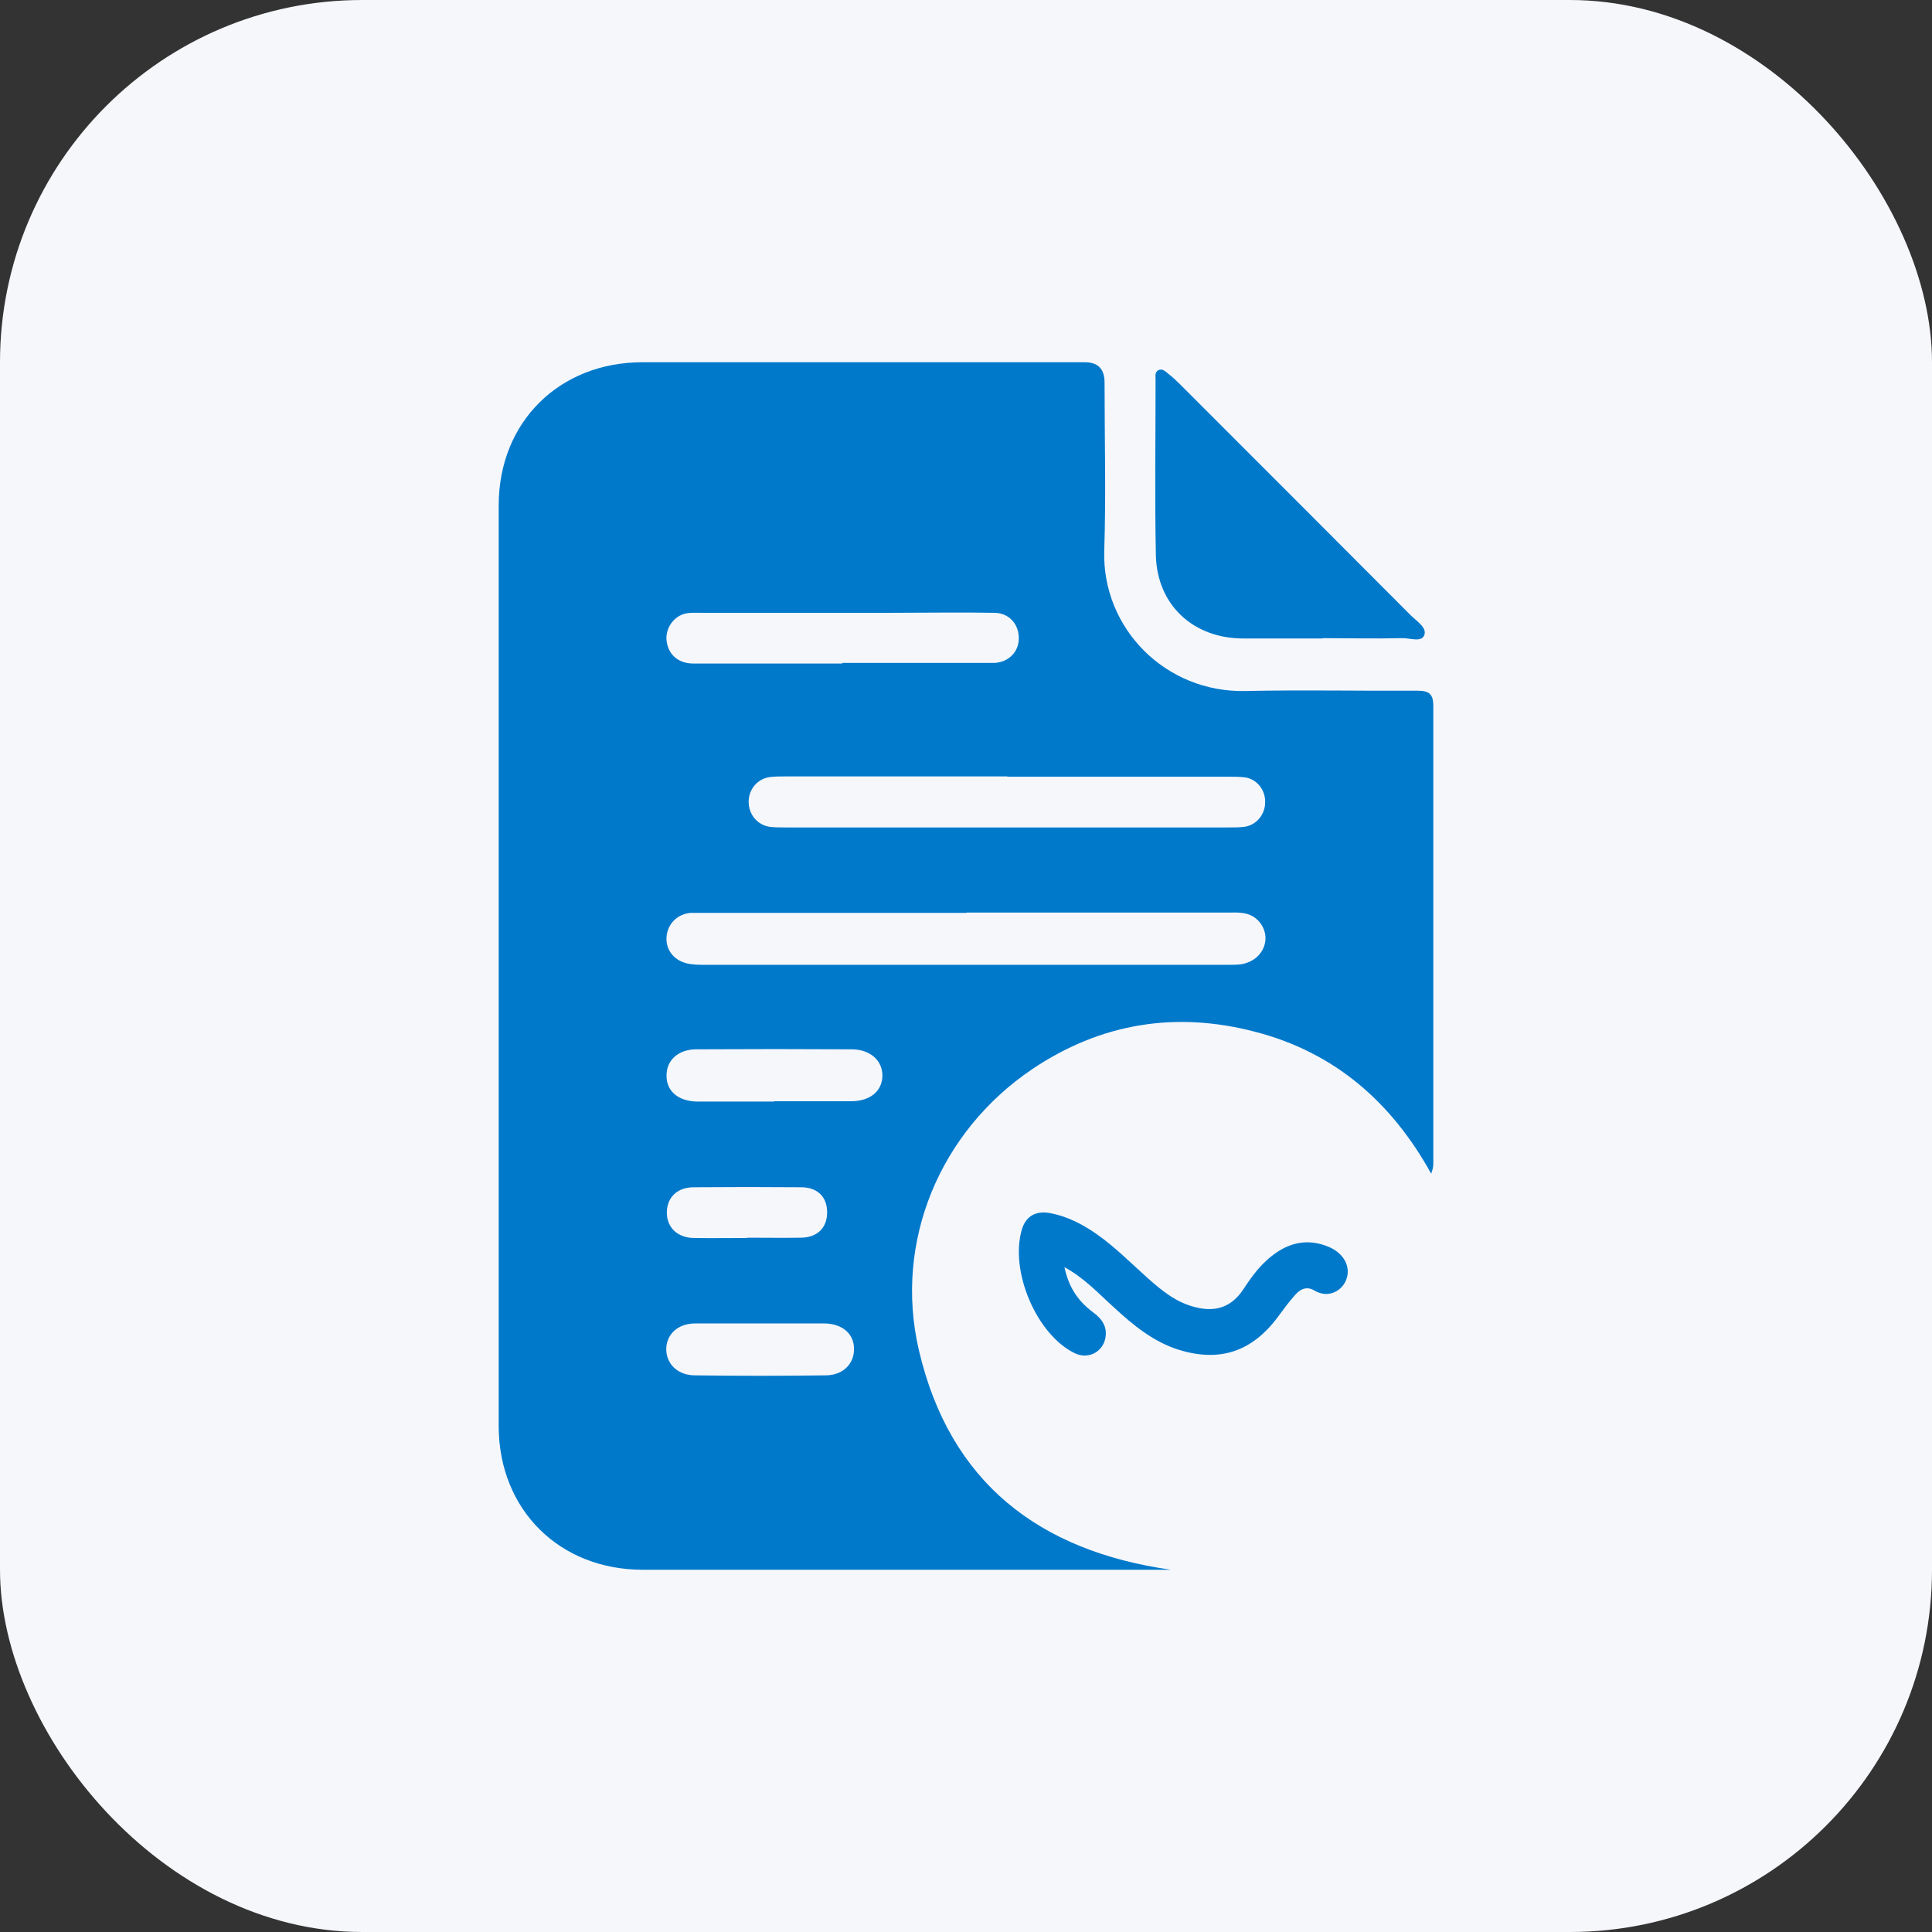
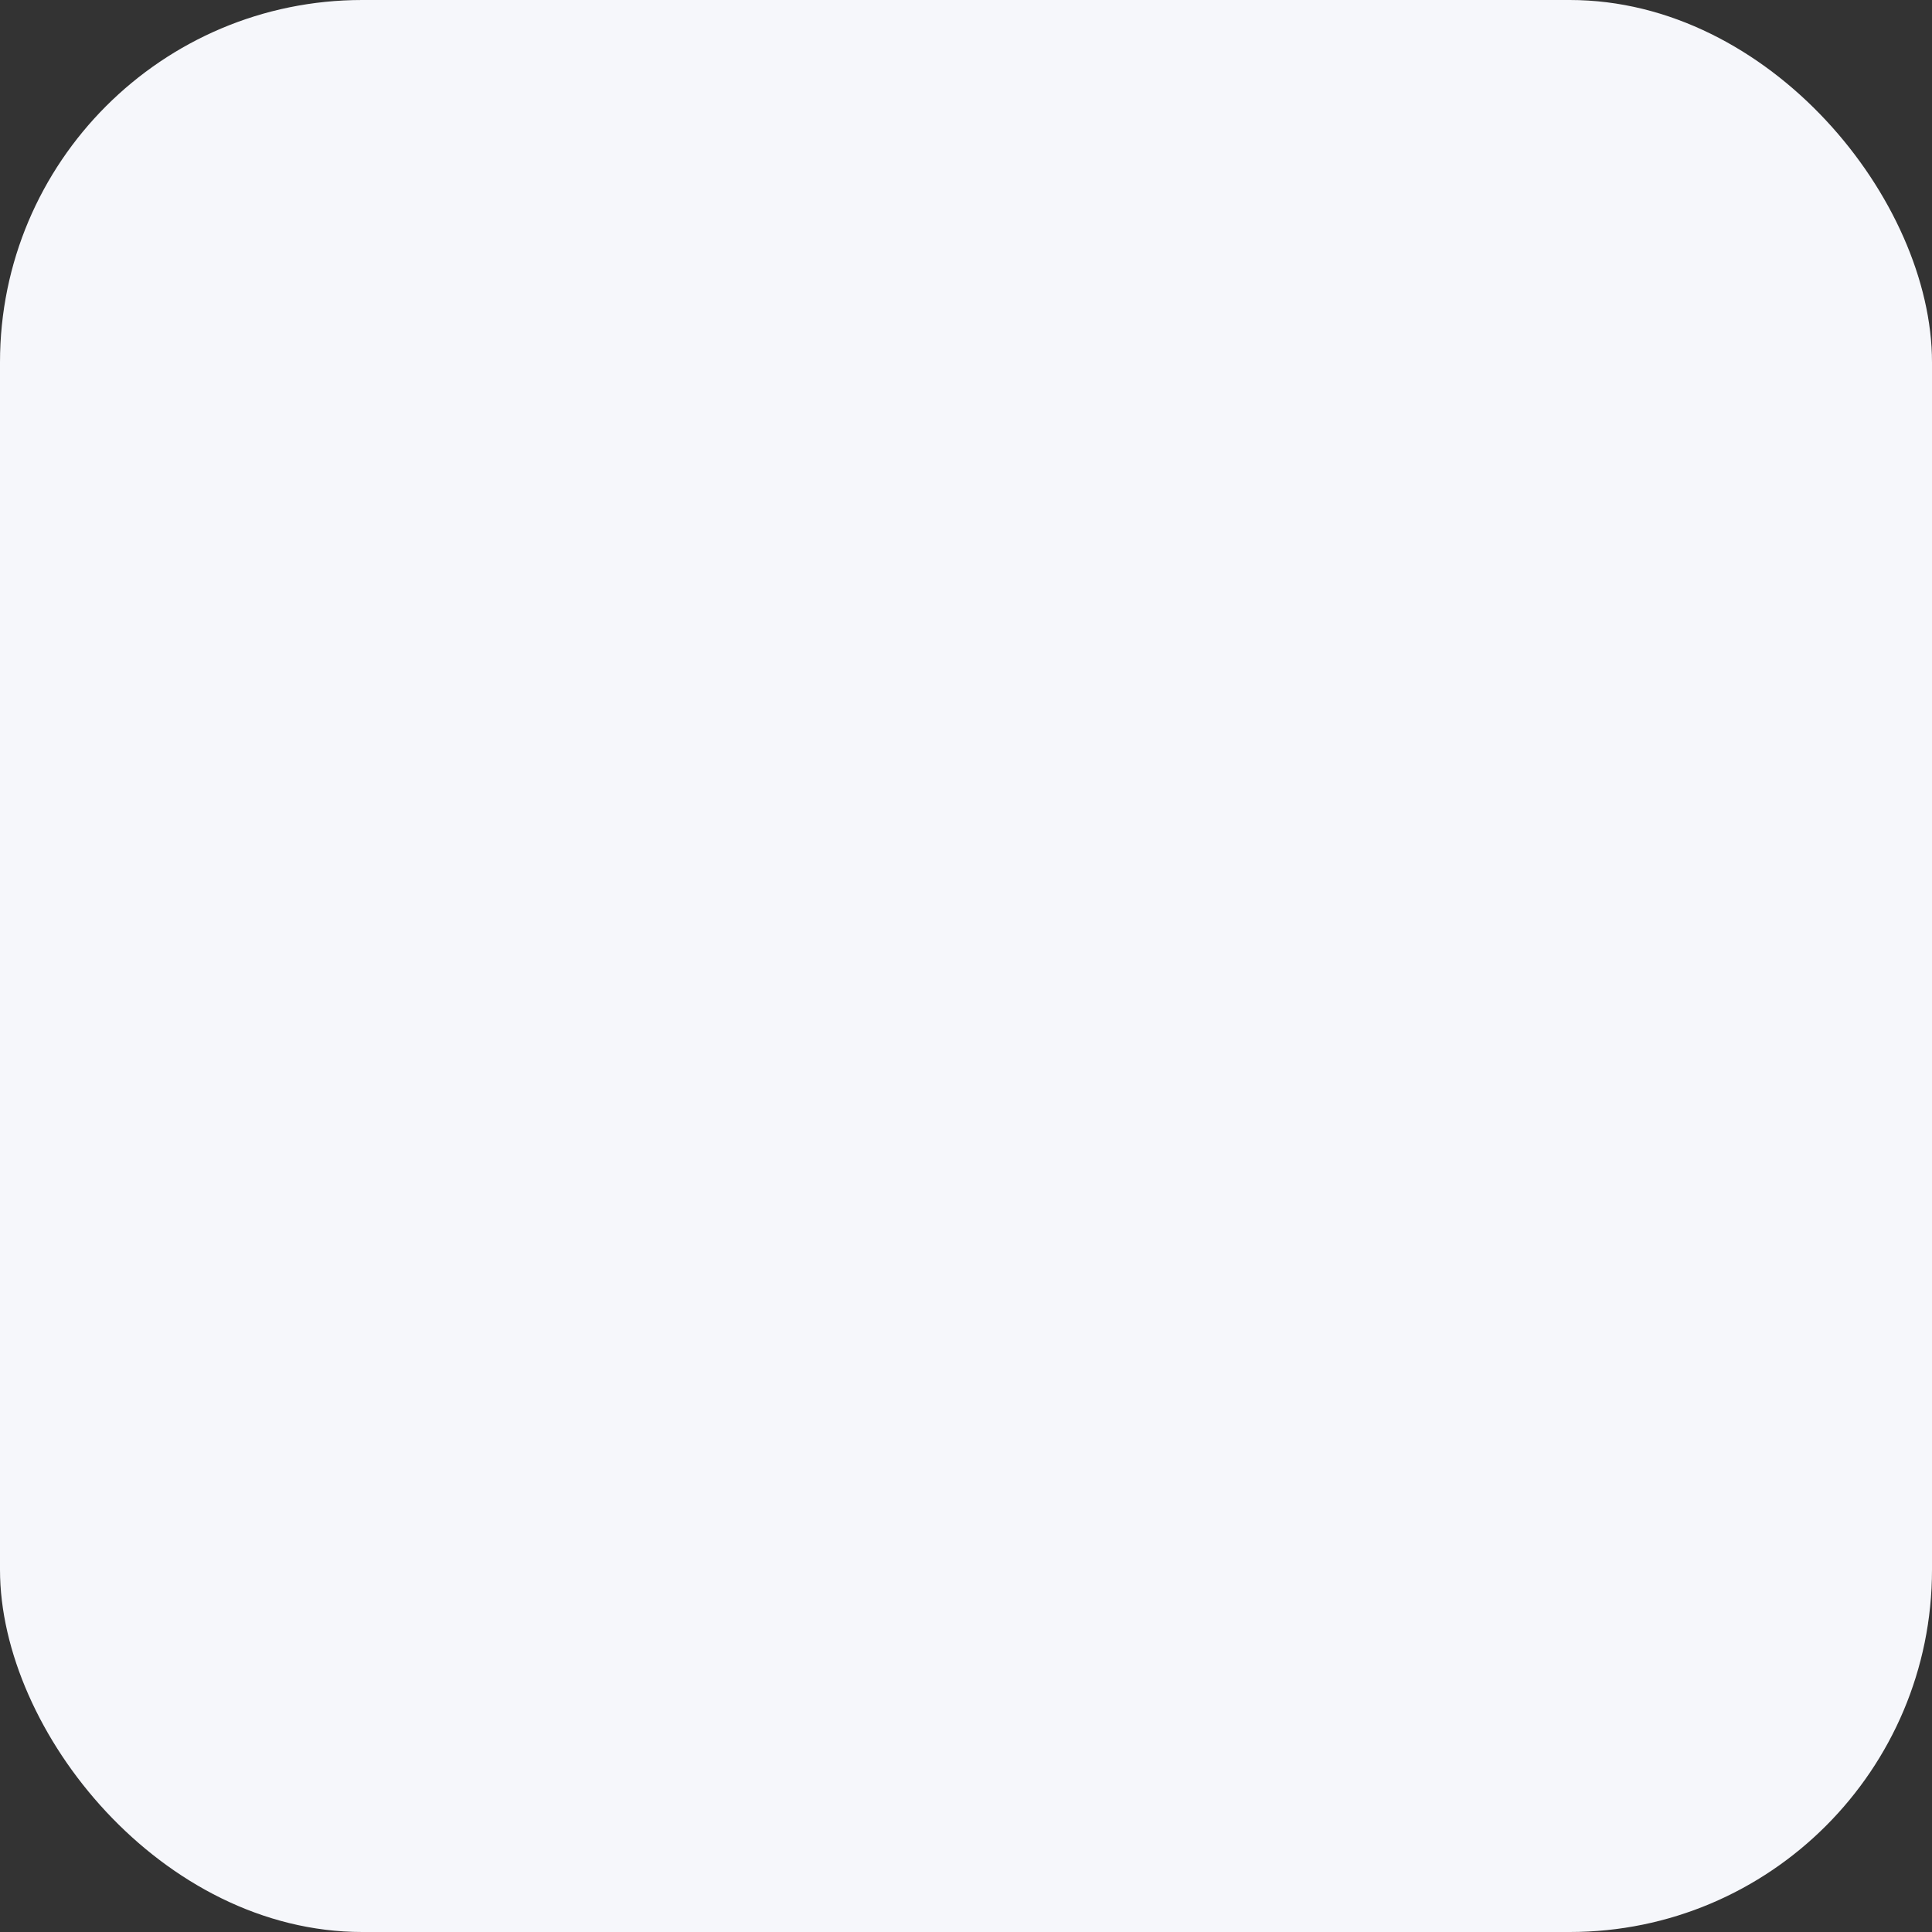
<svg xmlns="http://www.w3.org/2000/svg" id="Layer_1" data-name="Layer 1" width="64" height="64" viewBox="0 0 64 64">
  <rect x="0" y="0" width="64" height="64" fill="#333333" stroke="none" />
  <defs>
    <style>
      .cls-1 {
        fill: #0079cb;
      }

      .cls-1, .cls-2 {
        stroke-width: 0px;
      }

      .cls-2 {
        fill: #f6f7fb;
      }
    </style>
  </defs>
  <rect class="cls-2" width="64" height="64" rx="12" ry="12" />
  <g>
-     <path class="cls-1" d="M35.26,41.97c.15.72.49,1.16.96,1.51.29.21.48.49.39.88-.11.45-.58.67-1,.47-1.26-.6-2.17-2.71-1.76-4.1.13-.44.46-.64.96-.54.56.11,1.06.37,1.53.7.6.42,1.12.95,1.67,1.44.47.42.96.82,1.58.97.65.17,1.19.02,1.59-.58.23-.35.47-.69.78-.97.61-.56,1.3-.77,2.07-.44.5.22.72.66.57,1.07-.12.34-.56.67-1.08.36-.24-.14-.46-.03-.62.16-.2.22-.37.46-.55.7-.86,1.17-1.93,1.53-3.28,1.12-.85-.26-1.53-.82-2.18-1.42-.5-.45-.96-.96-1.64-1.33Z" />
    <g>
-       <path class="cls-1" d="M38.79,52c-.25,0-.5,0-.75,0-5.58,0-11.16,0-16.75,0-2.75,0-4.76-1.98-4.77-4.74,0-10.17,0-20.34,0-30.52,0-2.76,2.01-4.74,4.76-4.74,4.89,0,9.78,0,14.66,0q.65,0,.65.67c0,1.86.05,3.71-.01,5.57-.08,2.58,2.04,4.71,4.67,4.65,1.9-.04,3.8,0,5.7-.01.38,0,.53.1.53.5,0,5.06,0,10.12,0,15.17,0,.1-.02.19-.07.33-1.31-2.37-3.2-4.02-5.83-4.7-2.63-.69-5.12-.29-7.39,1.24-3.05,2.06-4.59,5.71-3.75,9.31,1.02,4.37,3.97,6.65,8.35,7.27ZM32.02,30.24c-2.89,0-5.78,0-8.67,0-.16,0-.31,0-.47,0-.45.04-.77.37-.8.8-.03.41.23.76.66.87.16.04.34.05.5.05,5.84,0,11.67,0,17.51,0,.2,0,.4,0,.59-.08.37-.14.6-.48.58-.85-.03-.39-.32-.72-.72-.78-.17-.03-.34-.02-.51-.02-2.89,0-5.78,0-8.67,0ZM33.37,25.72c-2.45,0-4.9,0-7.35,0-.17,0-.34,0-.51.02-.41.05-.71.4-.71.82,0,.42.29.77.7.83.17.02.34.02.51.02,4.9,0,9.8,0,14.7,0,.17,0,.34,0,.51-.02.41-.06.7-.42.69-.84,0-.4-.29-.75-.68-.8-.17-.02-.34-.02-.51-.02-2.45,0-4.9,0-7.35,0ZM27.9,21.96h0c1.54,0,3.09,0,4.63,0,.14,0,.28,0,.42,0,.47-.03.8-.37.8-.82,0-.47-.33-.84-.82-.84-1.12-.02-2.24,0-3.36,0-2.12,0-4.25,0-6.37,0-.21,0-.43-.02-.63.07-.34.15-.55.54-.48.91.07.42.39.7.88.7,1.64,0,3.29,0,4.93,0ZM25.64,36.48c.85,0,1.7,0,2.55,0,.62,0,1.02-.32,1.04-.82.02-.51-.39-.9-1.02-.9-1.71-.01-3.42-.01-5.14,0-.61,0-1,.37-.99.88,0,.51.39.84,1.01.85.85,0,1.7,0,2.55,0ZM25.21,43.84c-.72,0-1.44,0-2.17,0-.58,0-.96.35-.97.85,0,.49.38.87.95.87,1.44.02,2.89.02,4.33,0,.58,0,.95-.39.94-.88,0-.5-.39-.83-.98-.84-.71,0-1.42,0-2.12,0ZM24.76,41c.59,0,1.19.01,1.78,0,.54-.01.86-.33.86-.84,0-.51-.32-.83-.86-.83-1.19-.01-2.37-.01-3.56,0-.54,0-.88.33-.89.82-.01.5.34.85.89.86.59.01,1.19,0,1.78,0Z" />
-       <path class="cls-1" d="M43.81,21.15c-.88,0-1.75,0-2.63,0-1.65,0-2.85-1.11-2.89-2.75-.04-1.94-.01-3.88-.01-5.82,0-.11-.03-.24.08-.31.14-.08.24.03.34.11.13.1.26.22.38.34,2.55,2.55,5.1,5.1,7.65,7.66.2.2.55.41.45.66-.09.25-.48.09-.74.1-.88.02-1.75,0-2.63,0Z" />
-     </g>
+       </g>
  </g>
</svg>